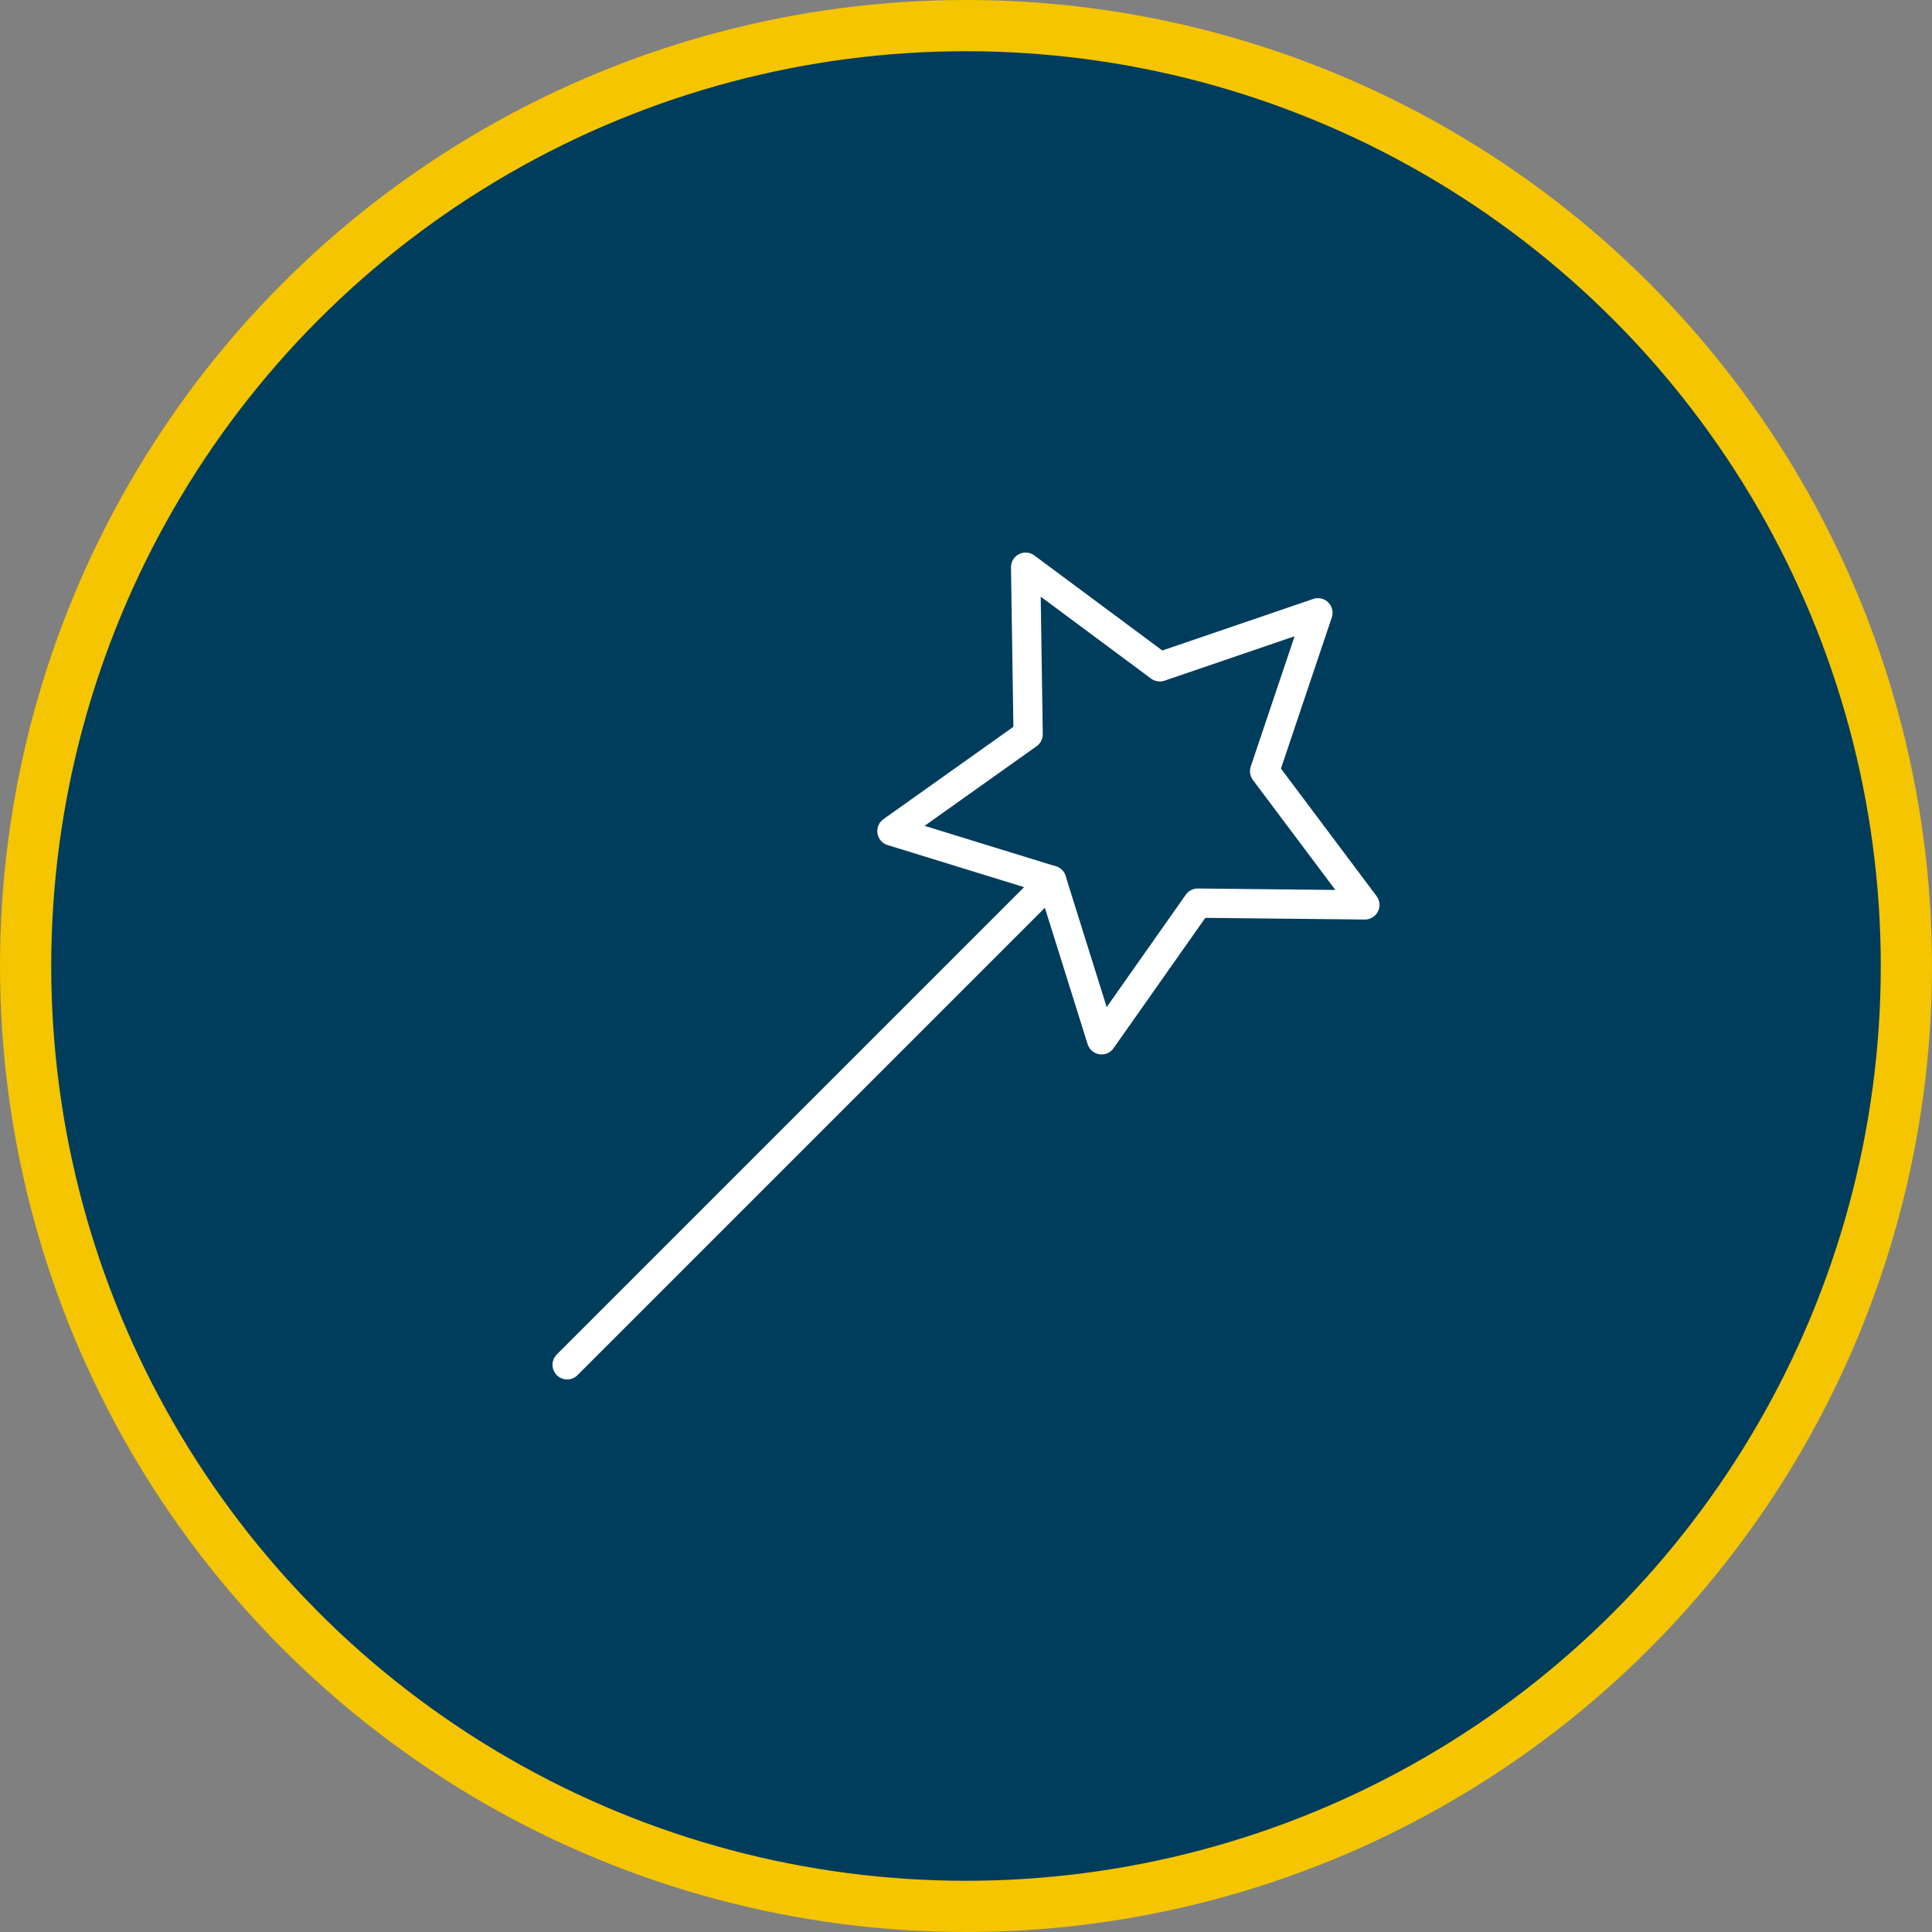
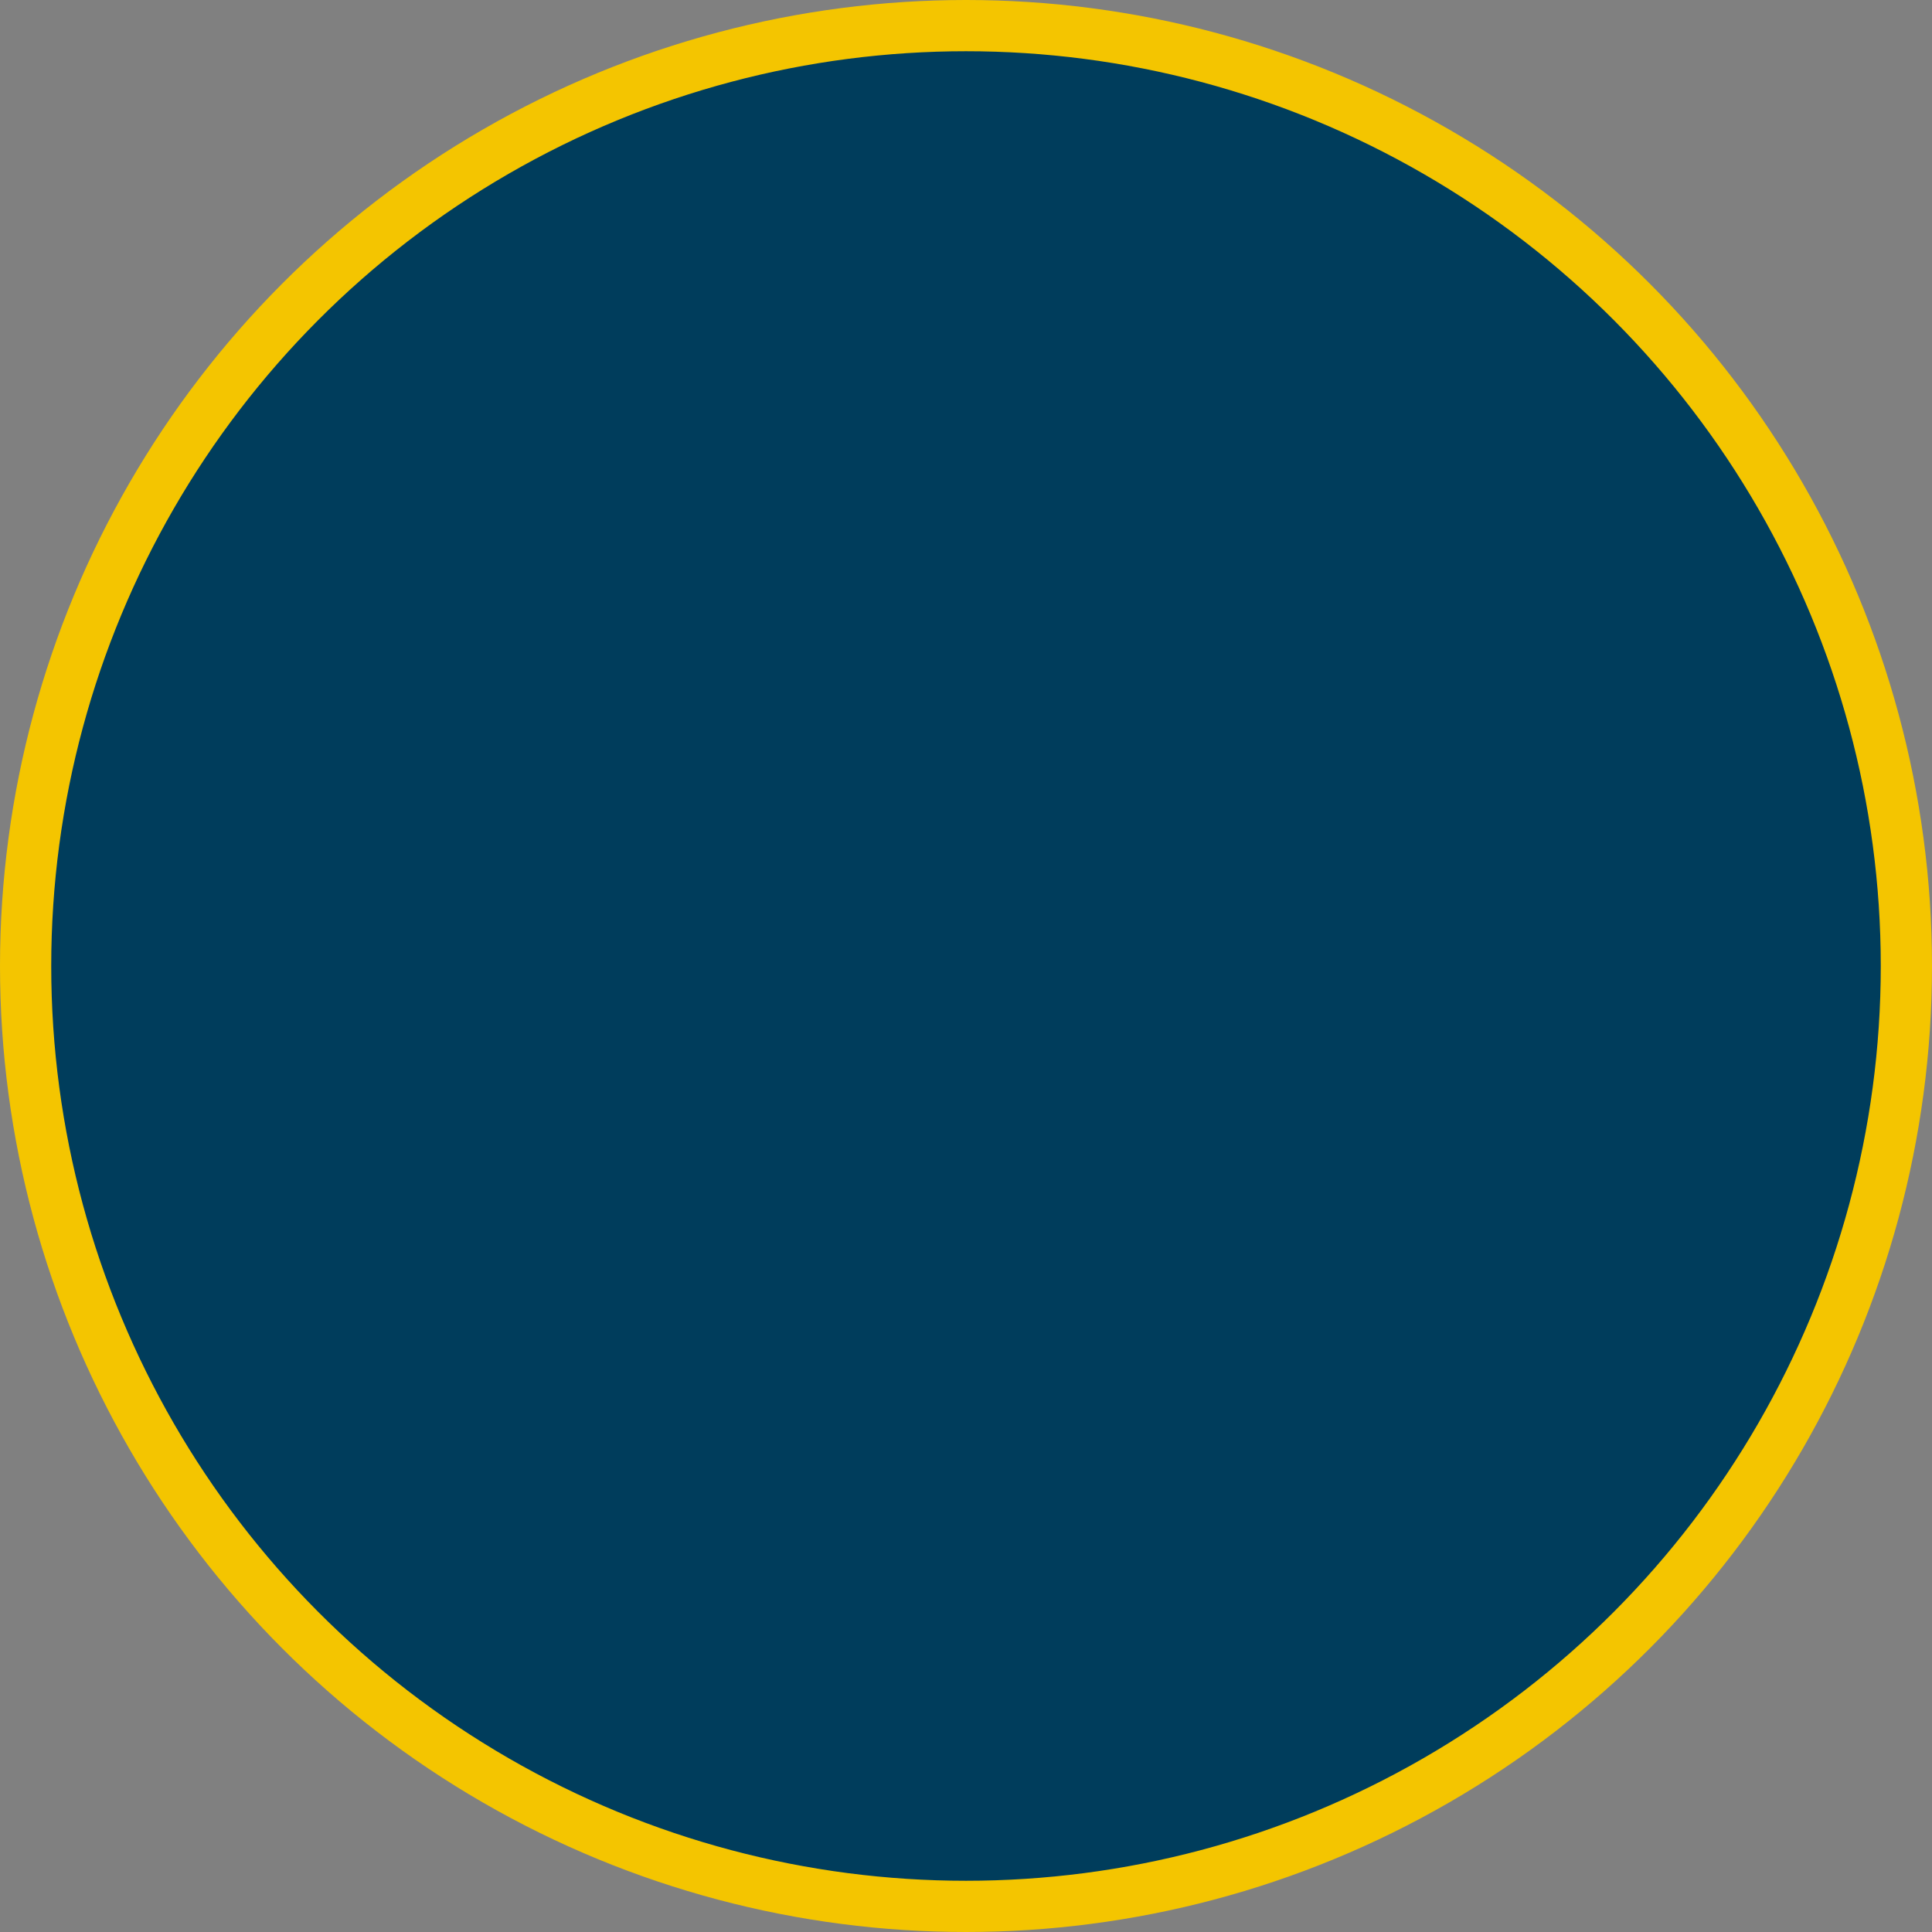
<svg xmlns="http://www.w3.org/2000/svg" id="b" width="132.004" height="132.004" viewBox="0 0 132.004 132.004">
  <rect x="0" y="0" width="132.004" height="132.004" fill="#808080" stroke="none" />
  <g id="c">
    <circle cx="66.002" cy="66.002" r="64.252" fill="#003d5c" stroke="#f4c500" stroke-linecap="round" stroke-linejoin="round" stroke-width="3.5" />
-     <polygon points="60.941 56.784 70.248 50.17 70.076 38.754 79.242 45.562 90.047 41.87 86.405 52.692 93.254 61.827 81.837 61.707 75.266 71.044 71.852 60.148 60.941 56.784" fill="none" stroke="#fff" stroke-linecap="round" stroke-linejoin="round" stroke-width="2" />
-     <line x1="71.852" y1="60.148" x2="38.75" y2="93.25" fill="none" stroke="#fff" stroke-linecap="round" stroke-linejoin="round" stroke-width="2" />
  </g>
</svg>